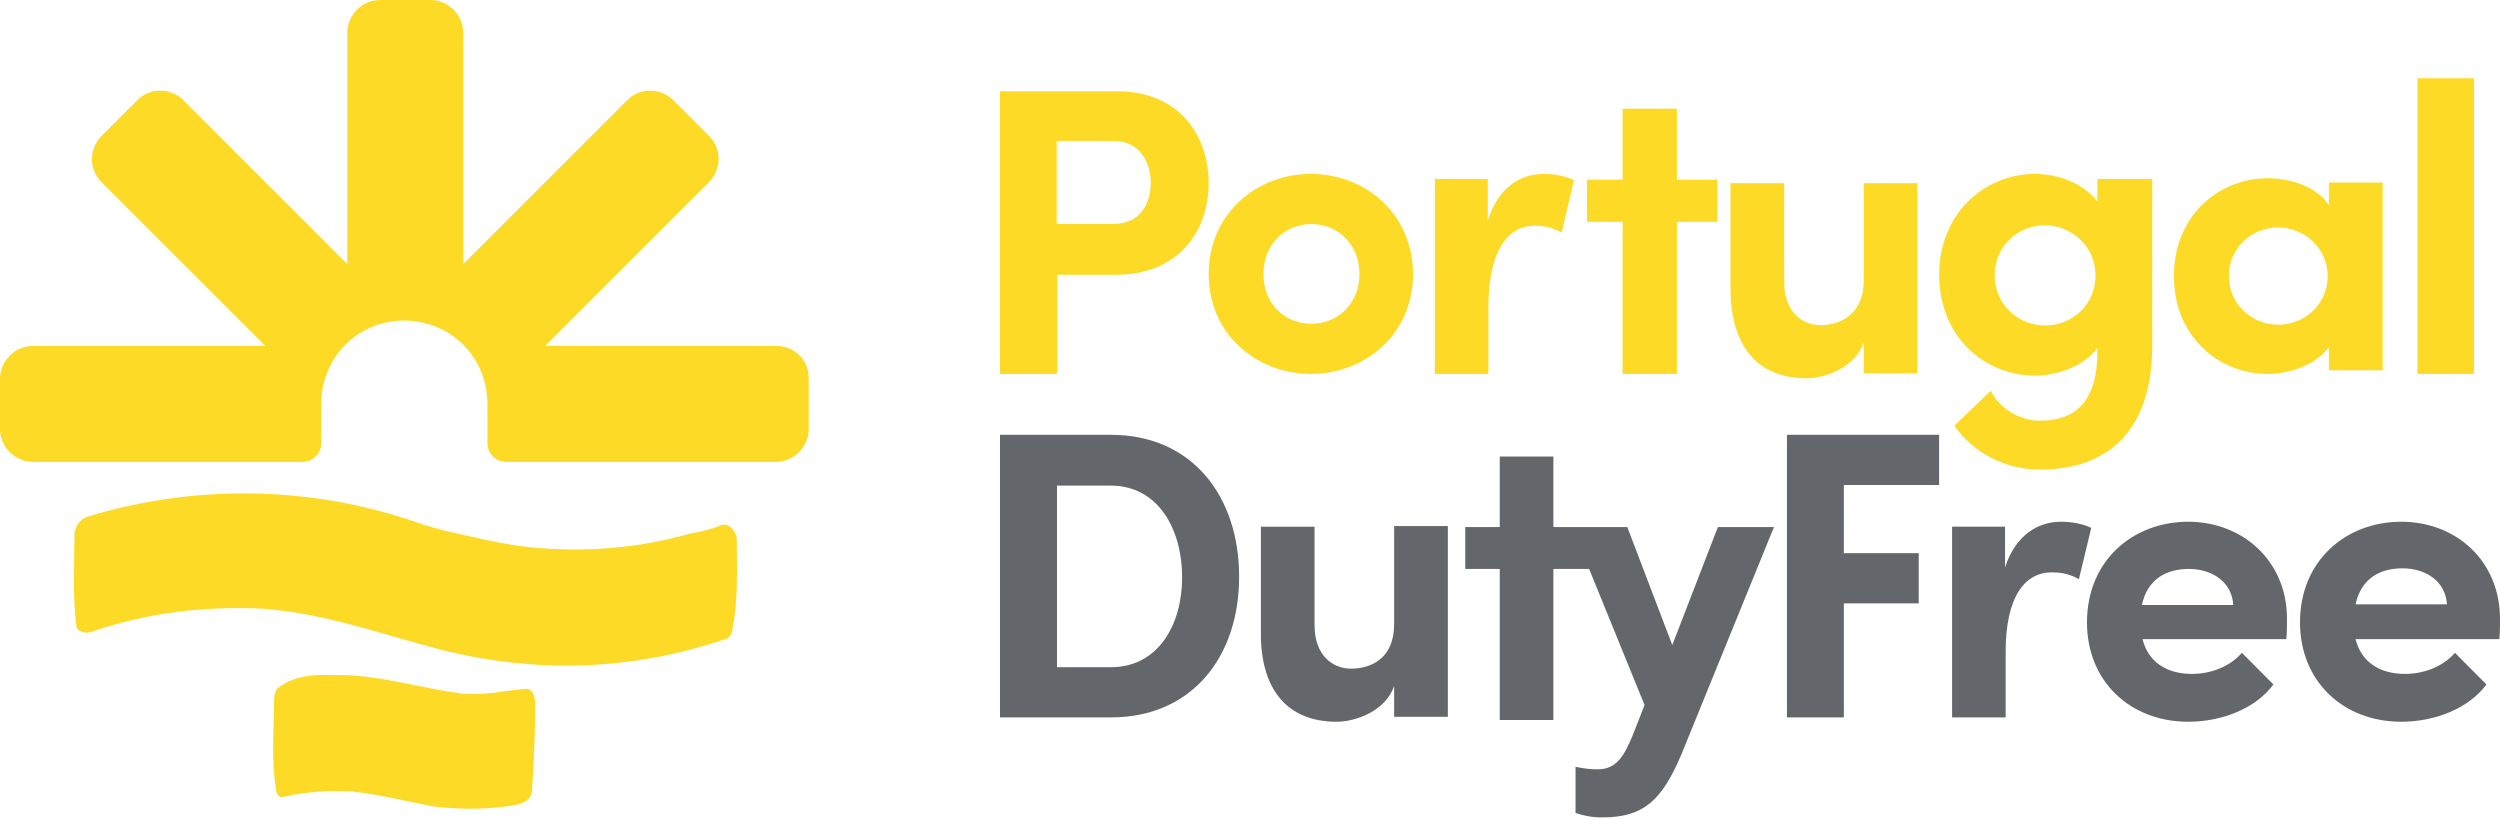
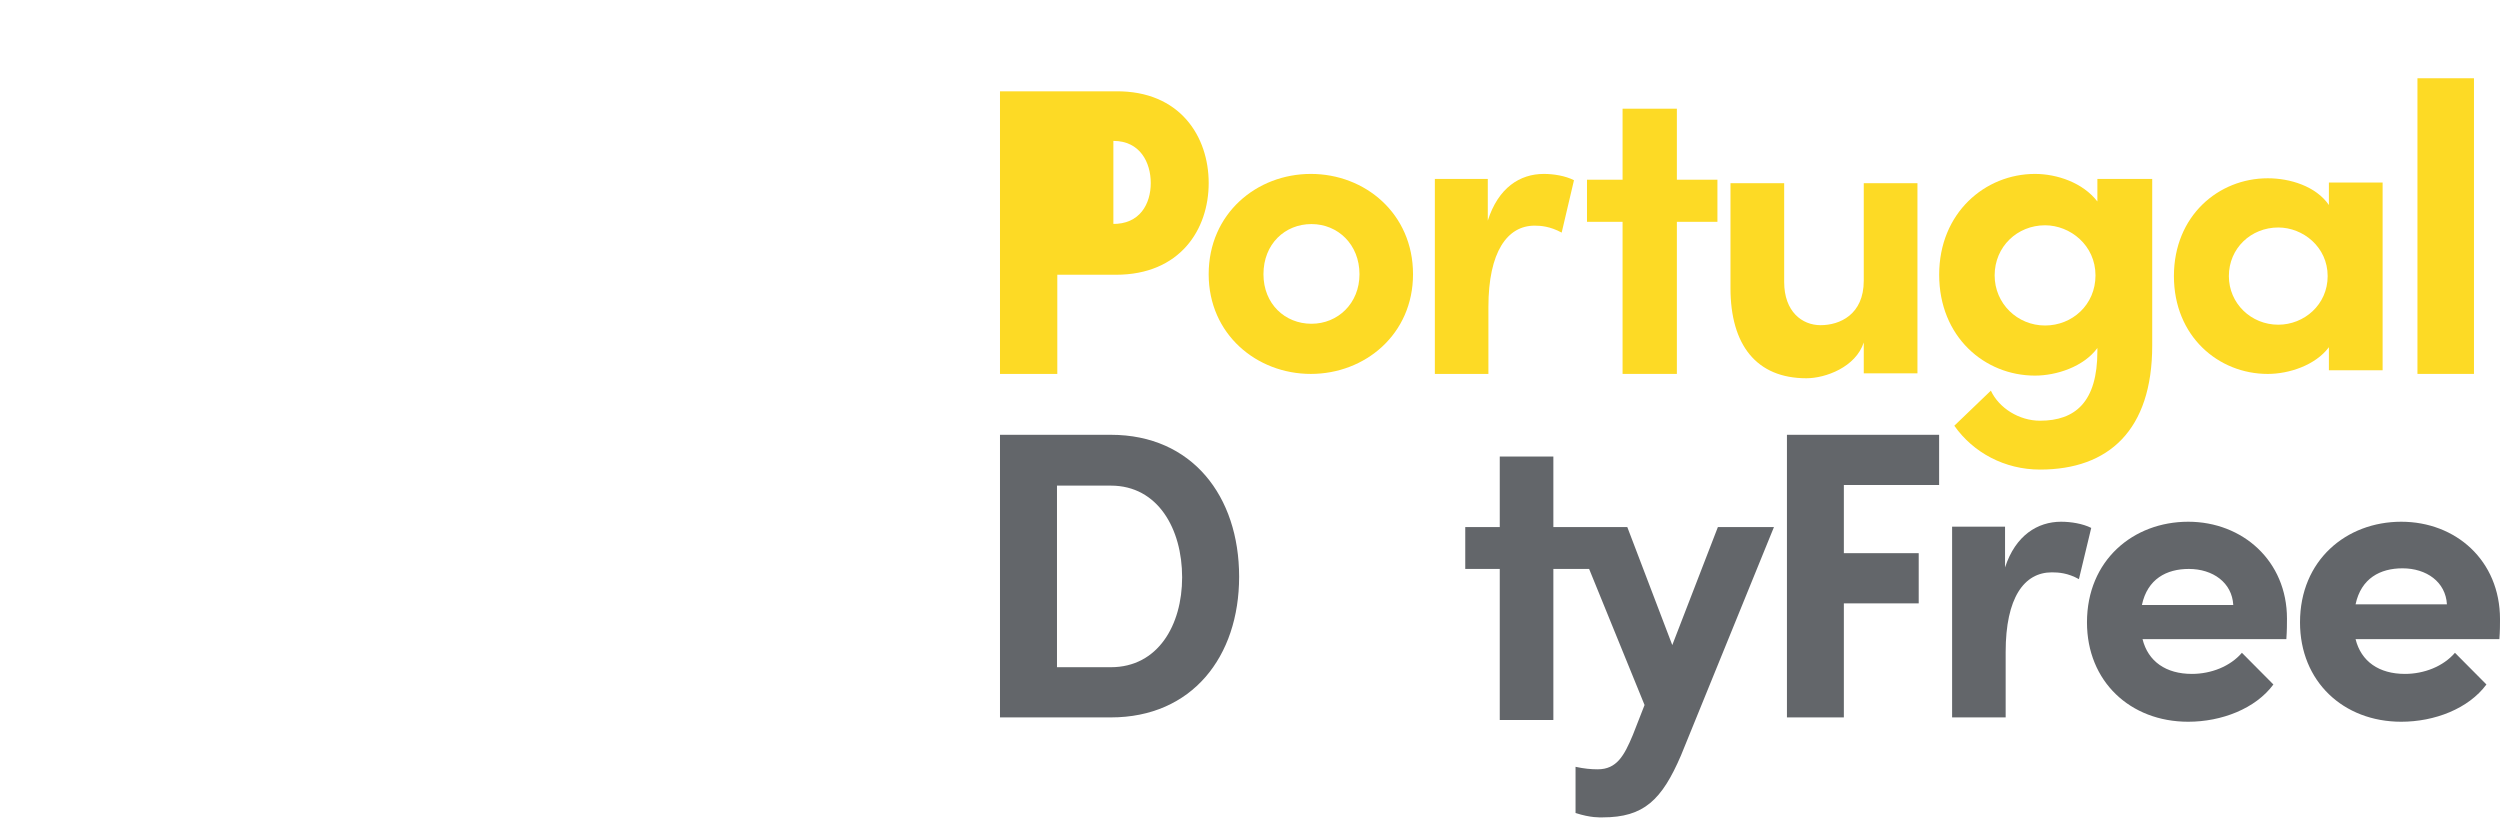
<svg xmlns="http://www.w3.org/2000/svg" width="238" height="78" viewBox="0 0 238 78" fill="none">
  <path d="M105.756 63.518H100.625V46.231H105.756C110.239 46.231 112.539 50.361 112.539 54.963C112.539 59.506 110.239 63.518 105.756 63.518ZM105.756 41.393H95.199V68.297H105.756C113.482 68.297 117.965 62.515 117.965 54.904C117.965 47.234 113.482 41.393 105.756 41.393Z" fill="#63666A" />
-   <path d="M132.723 59.427C132.723 62.717 130.491 63.657 128.612 63.657C126.85 63.657 125.146 62.365 125.146 59.544V50.143H120.036V60.132C119.977 65.597 122.503 68.711 127.261 68.711C129.023 68.711 131.901 67.712 132.723 65.303V68.241H137.834V50.084H132.723V59.427Z" fill="#63666A" />
  <path d="M159.201 61.411L154.919 50.178H151.693H149.64H147.88V43.462H142.777V50.178H139.492V54.16H142.777V68.543H147.88V54.16H151.283L156.562 67.117L155.447 69.969C154.626 71.931 153.922 73.238 152.104 73.238C151.459 73.238 150.813 73.179 149.992 73V77.398C151.459 77.874 152.338 77.814 152.573 77.814C156.503 77.814 158.204 76.15 160.023 71.931L168.88 50.178H163.542L159.201 61.411Z" fill="#63666A" />
  <path d="M170.117 68.297H175.535V57.441H182.661V52.662H175.535V46.172H184.604V41.393H170.117V68.297Z" fill="#63666A" />
  <path d="M196.213 49.669C193.986 49.669 191.876 50.962 190.88 54.017V50.139H185.84V68.296H190.939V62.067C190.939 56.897 192.697 54.488 195.334 54.488C195.979 54.488 196.858 54.546 197.913 55.134L199.085 50.257C198.265 49.846 197.151 49.669 196.213 49.669Z" fill="#63666A" />
  <path d="M203.91 57.593C204.439 55.109 206.26 54.163 208.376 54.163C210.668 54.163 212.49 55.464 212.607 57.593H203.91ZM208.317 49.669C203.087 49.669 198.68 53.336 198.68 59.249C198.68 64.866 202.793 68.71 208.317 68.71C211.491 68.71 214.723 67.468 216.427 65.162L213.43 62.146C212.313 63.447 210.492 64.156 208.67 64.156C206.202 64.156 204.497 62.974 203.969 60.845H217.661C217.72 60.017 217.72 59.367 217.72 58.894C217.72 53.395 213.489 49.669 208.317 49.669Z" fill="#63666A" />
  <path d="M224.25 57.534C224.779 55.05 226.6 54.104 228.716 54.104C231.008 54.104 232.83 55.405 232.947 57.534H224.25ZM238.001 58.953C238.001 53.336 233.77 49.669 228.599 49.669C223.368 49.669 218.961 53.336 218.961 59.249C218.961 64.866 223.075 68.71 228.599 68.71C231.772 68.71 235.004 67.468 236.708 65.162L233.711 62.146C232.595 63.447 230.773 64.156 228.951 64.156C226.483 64.156 224.779 62.974 224.25 60.845H237.942C238.001 60.076 238.001 59.426 238.001 58.953Z" fill="#63666A" />
-   <path d="M109.552 17.425C109.552 15.478 108.543 13.413 105.993 13.413H100.596V21.319H105.875C108.543 21.378 109.552 19.372 109.552 17.425ZM115.067 17.425C115.067 21.85 112.339 26.157 106.23 26.157H100.655V35.597H95.199V8.693H106.23C112.339 8.634 115.067 13 115.067 17.425Z" fill="#FDDA25" />
+   <path d="M109.552 17.425C109.552 15.478 108.543 13.413 105.993 13.413V21.319H105.875C108.543 21.378 109.552 19.372 109.552 17.425ZM115.067 17.425C115.067 21.85 112.339 26.157 106.23 26.157H100.655V35.597H95.199V8.693H106.23C112.339 8.634 115.067 13 115.067 17.425Z" fill="#FDDA25" />
  <path d="M129.423 26.106C129.423 23.277 127.372 21.331 124.852 21.331C122.332 21.331 120.281 23.218 120.281 26.106C120.281 28.936 122.332 30.822 124.852 30.822C127.372 30.822 129.423 28.877 129.423 26.106ZM115.066 26.106C115.066 20.329 119.637 16.557 124.793 16.557C129.95 16.557 134.52 20.329 134.52 26.106C134.52 31.824 129.95 35.597 124.793 35.597C119.637 35.597 115.066 31.824 115.066 26.106Z" fill="#FDDA25" />
  <path d="M149.843 17.157L148.671 22.143C147.557 21.542 146.678 21.482 146.092 21.482C143.513 21.482 141.696 23.945 141.696 29.23V35.597H136.598V17.037H141.638V21.001C142.634 17.878 144.685 16.557 146.971 16.557C147.909 16.557 149.022 16.737 149.843 17.157Z" fill="#FDDA25" />
  <path d="M163.499 21.117H159.638V35.596H154.469V21.117H151.082V17.109H154.469V10.348H159.638V17.109H163.499V21.117Z" fill="#FDDA25" />
  <path d="M182.541 17.384V35.54H177.43V32.602C176.666 34.952 173.788 36.01 171.967 36.01C167.209 36.01 164.742 32.837 164.742 27.431V17.442H169.853V26.844C169.853 29.664 171.556 30.957 173.318 30.957C175.139 30.957 177.43 29.958 177.43 26.726V17.442H182.541V17.384Z" fill="#FDDA25" />
  <path d="M221.593 26.285C221.593 23.508 219.242 21.657 216.891 21.657C214.305 21.657 212.188 23.624 212.188 26.285C212.188 28.888 214.305 30.912 216.891 30.912C219.36 30.912 221.593 29.003 221.593 26.285ZM226.825 17.377V35.251H221.711V33.053C220.418 34.788 217.89 35.598 215.892 35.598C211.189 35.598 206.957 32.011 206.957 26.285C206.957 20.558 211.189 16.972 215.892 16.972C218.008 16.972 220.477 17.724 221.711 19.517V17.377H226.825Z" fill="#FDDA25" />
  <path d="M235.522 7.45H230.141V35.596H235.522V7.45Z" fill="#FDDA25" />
  <path d="M194.69 30.988C192.05 30.988 189.89 28.9 189.89 26.217C189.89 23.474 192.05 21.447 194.69 21.447C197.091 21.447 199.491 23.355 199.491 26.217C199.491 29.02 197.271 30.988 194.69 30.988ZM199.671 17.034V19.18C198.291 17.392 195.83 16.557 193.73 16.557C188.99 16.557 184.609 20.254 184.609 26.157C184.609 32.061 188.93 35.758 193.73 35.758C195.77 35.758 198.351 34.923 199.671 33.134V33.432C199.671 38.263 197.571 40.052 194.21 40.052C192.23 40.052 190.31 38.859 189.53 37.189L186.05 40.529C187.85 43.093 190.85 44.703 194.21 44.703C200.751 44.703 204.891 40.946 204.891 32.896V17.034H199.671Z" fill="#FDDA25" />
-   <path d="M68.485 50.049C68.308 50.226 66.419 50.698 65.651 50.816C60.574 52.233 55.673 52.587 50.596 52.115C47.762 51.82 45.224 51.17 42.331 50.521C41.681 50.344 40.56 50.049 40.087 49.872C29.756 46.213 18.656 46.036 8.206 49.223C7.557 49.518 7.085 50.167 7.085 50.993C7.085 53.826 6.908 56.718 7.262 59.551C7.262 60.023 7.911 60.319 8.561 60.201C13.933 58.312 19.542 57.663 25.21 57.958C30.936 58.43 36.191 60.319 41.74 61.794C50.95 64.155 60.16 63.86 69.016 60.85C69.311 60.85 69.666 60.378 69.666 60.201C70.315 57.191 70.138 54.181 70.138 51.17C69.902 50.344 69.311 49.695 68.485 50.049ZM73.916 32.933H51.895L67.481 17.352C68.721 16.113 68.721 14.106 67.481 12.925L64.116 9.561C62.876 8.322 60.869 8.322 59.688 9.561L44.102 25.143V3.128C44.102 1.416 42.685 0 40.973 0H36.191C34.479 0 33.062 1.416 33.062 3.128V25.143L17.476 9.561C16.236 8.322 14.228 8.322 13.048 9.561L9.682 12.925C8.443 14.165 8.443 16.172 9.682 17.352L25.269 32.933H3.129C1.417 32.933 0 34.35 0 36.061V40.842C0 42.553 1.417 43.97 3.129 43.97H28.811C29.756 43.97 30.582 43.203 30.582 42.199V38.422C30.582 36.415 31.35 34.35 32.885 32.815C35.955 29.746 40.973 29.746 44.102 32.815C45.637 34.35 46.404 36.415 46.404 38.422V42.199C46.404 43.144 47.172 43.97 48.176 43.97H73.858C75.57 43.97 76.987 42.553 76.987 40.842V36.061C77.046 34.291 75.629 32.933 73.916 32.933ZM50.065 65.571C47.998 65.748 46.109 66.221 44.043 66.043C40.383 65.571 36.722 64.45 33.062 64.273C30.818 64.273 28.28 63.978 26.39 65.571C26.213 65.748 26.095 66.221 26.095 66.516C26.095 69.349 25.8 72.241 26.272 75.074C26.272 75.369 26.449 76.018 27.04 75.841C29.283 75.369 31.468 75.192 33.711 75.369C36.25 75.664 38.788 76.313 41.327 76.785C44.043 77.08 46.582 77.08 49.238 76.608C50.006 76.431 50.655 75.959 50.655 75.192C50.832 72.359 50.95 69.644 50.95 66.811C50.891 66.221 50.714 65.571 50.065 65.571Z" fill="#FDDA25" />
</svg>